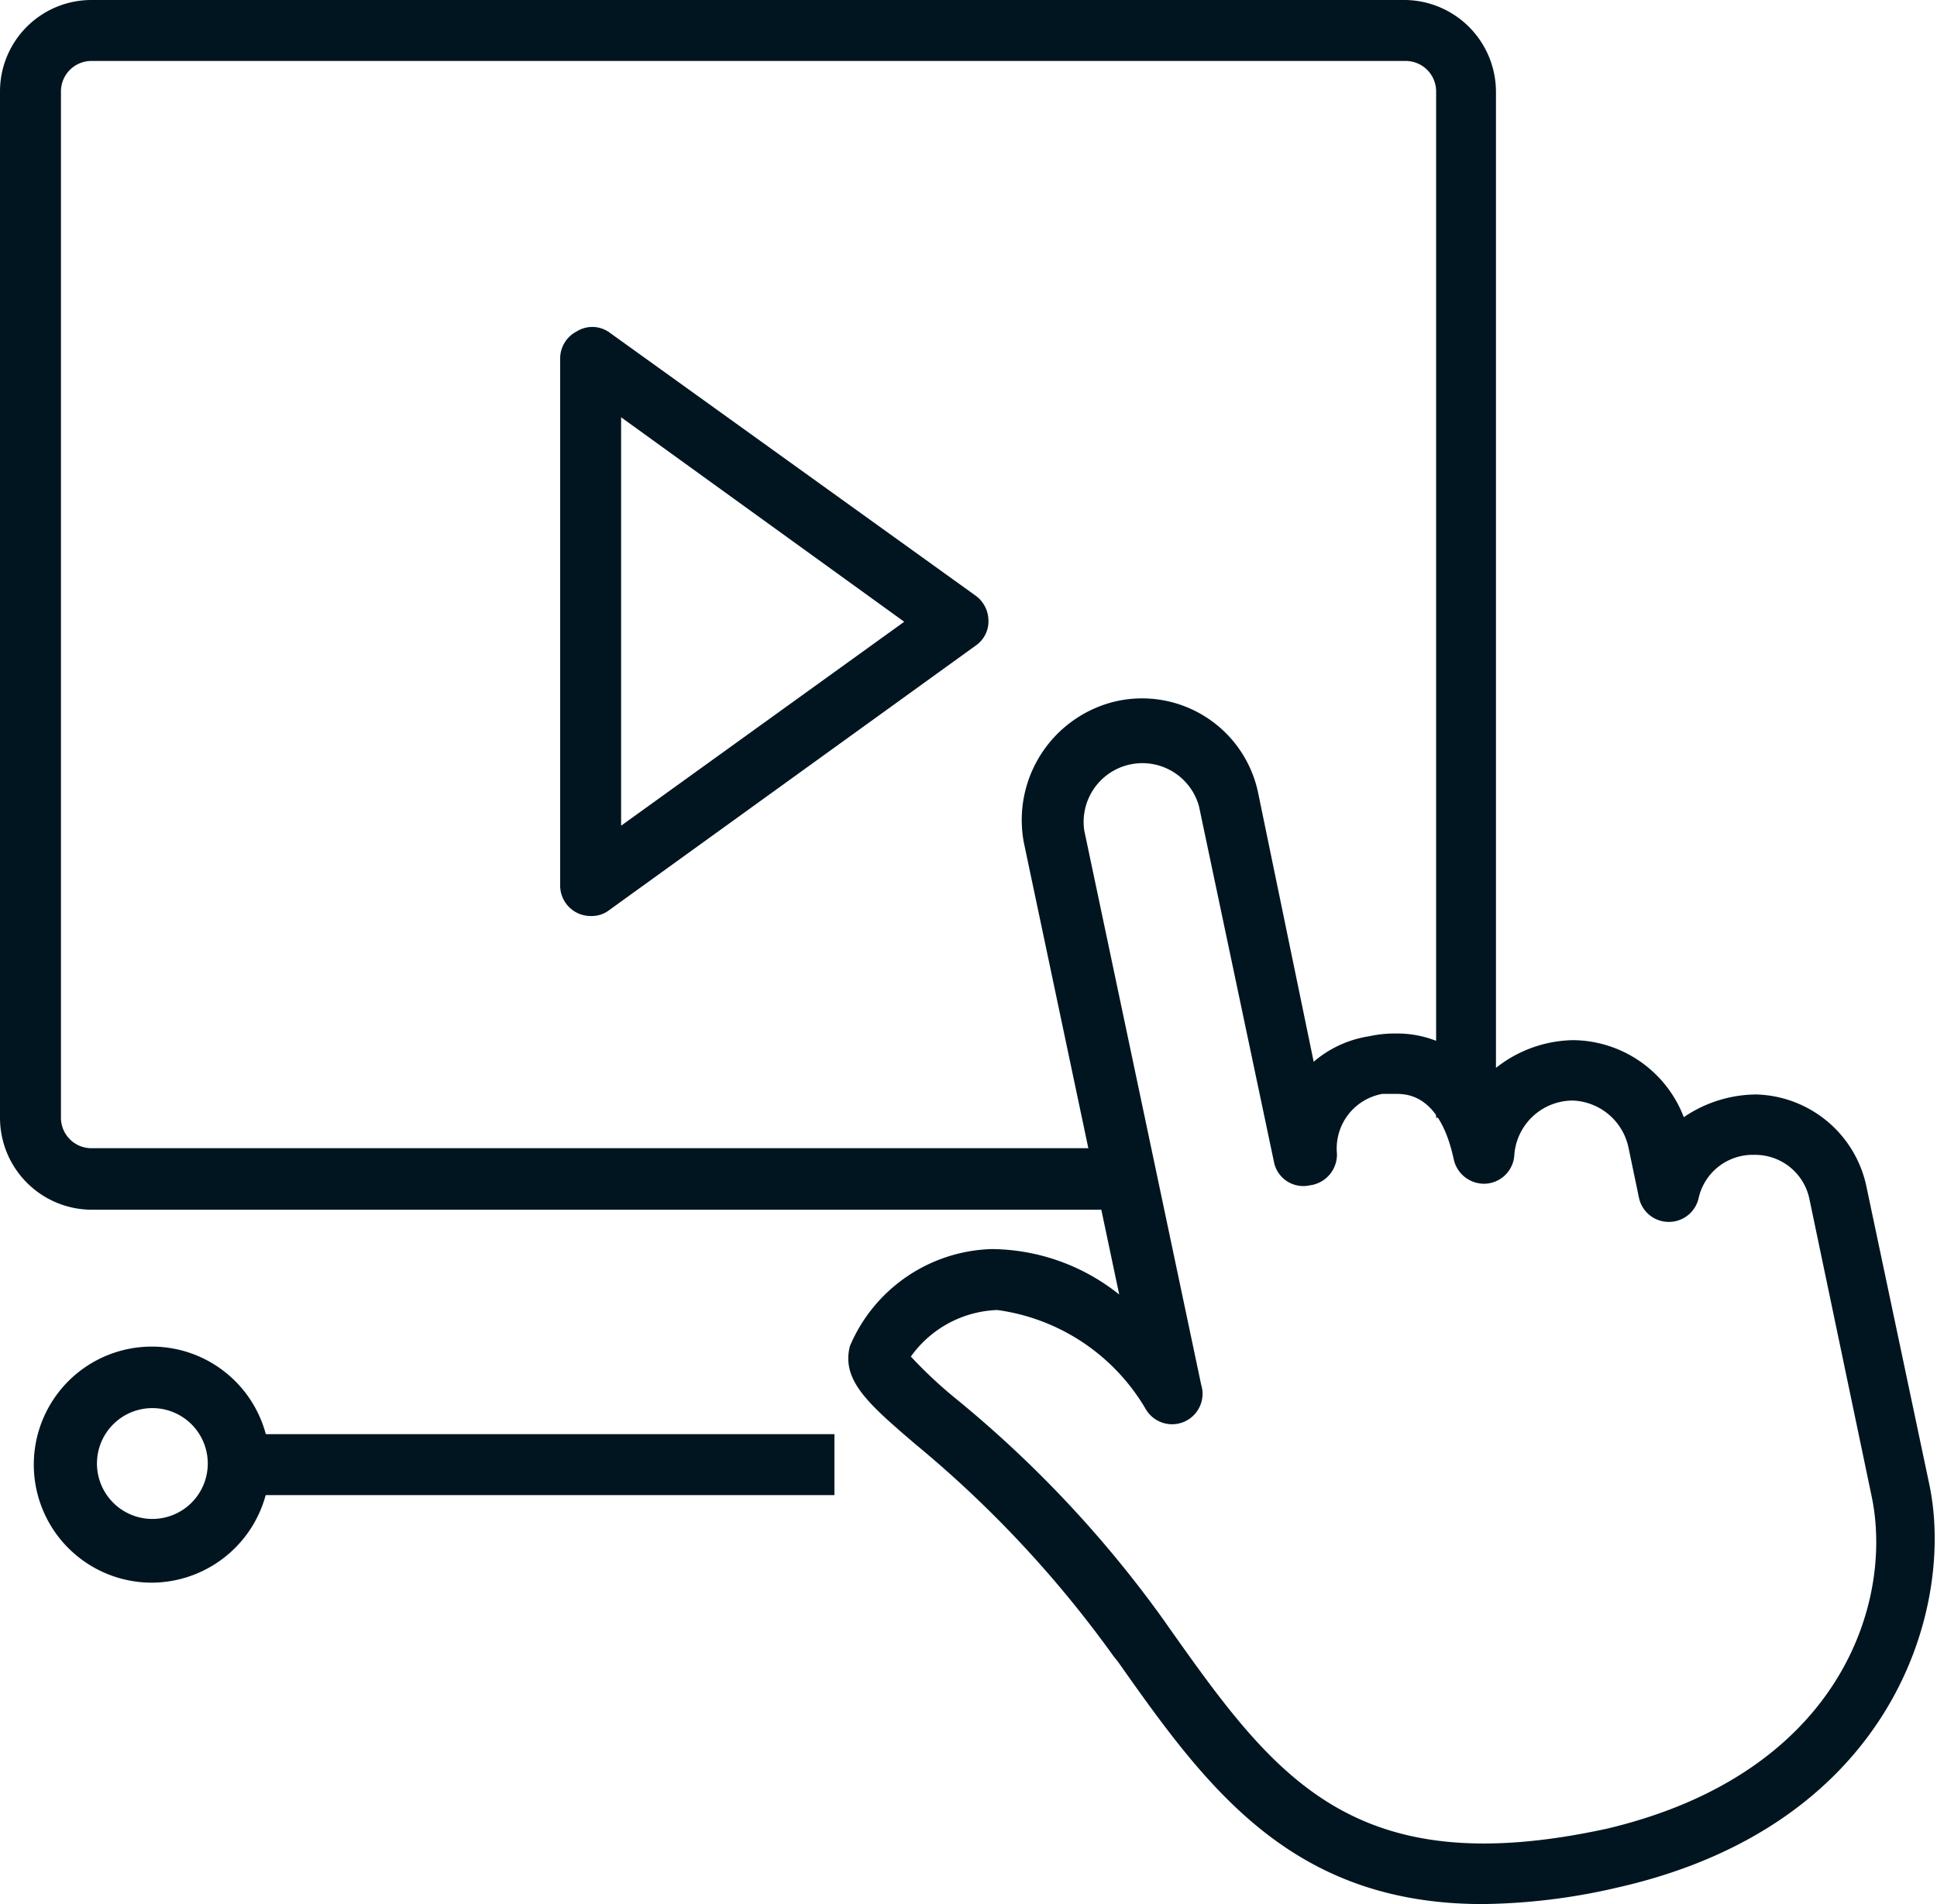
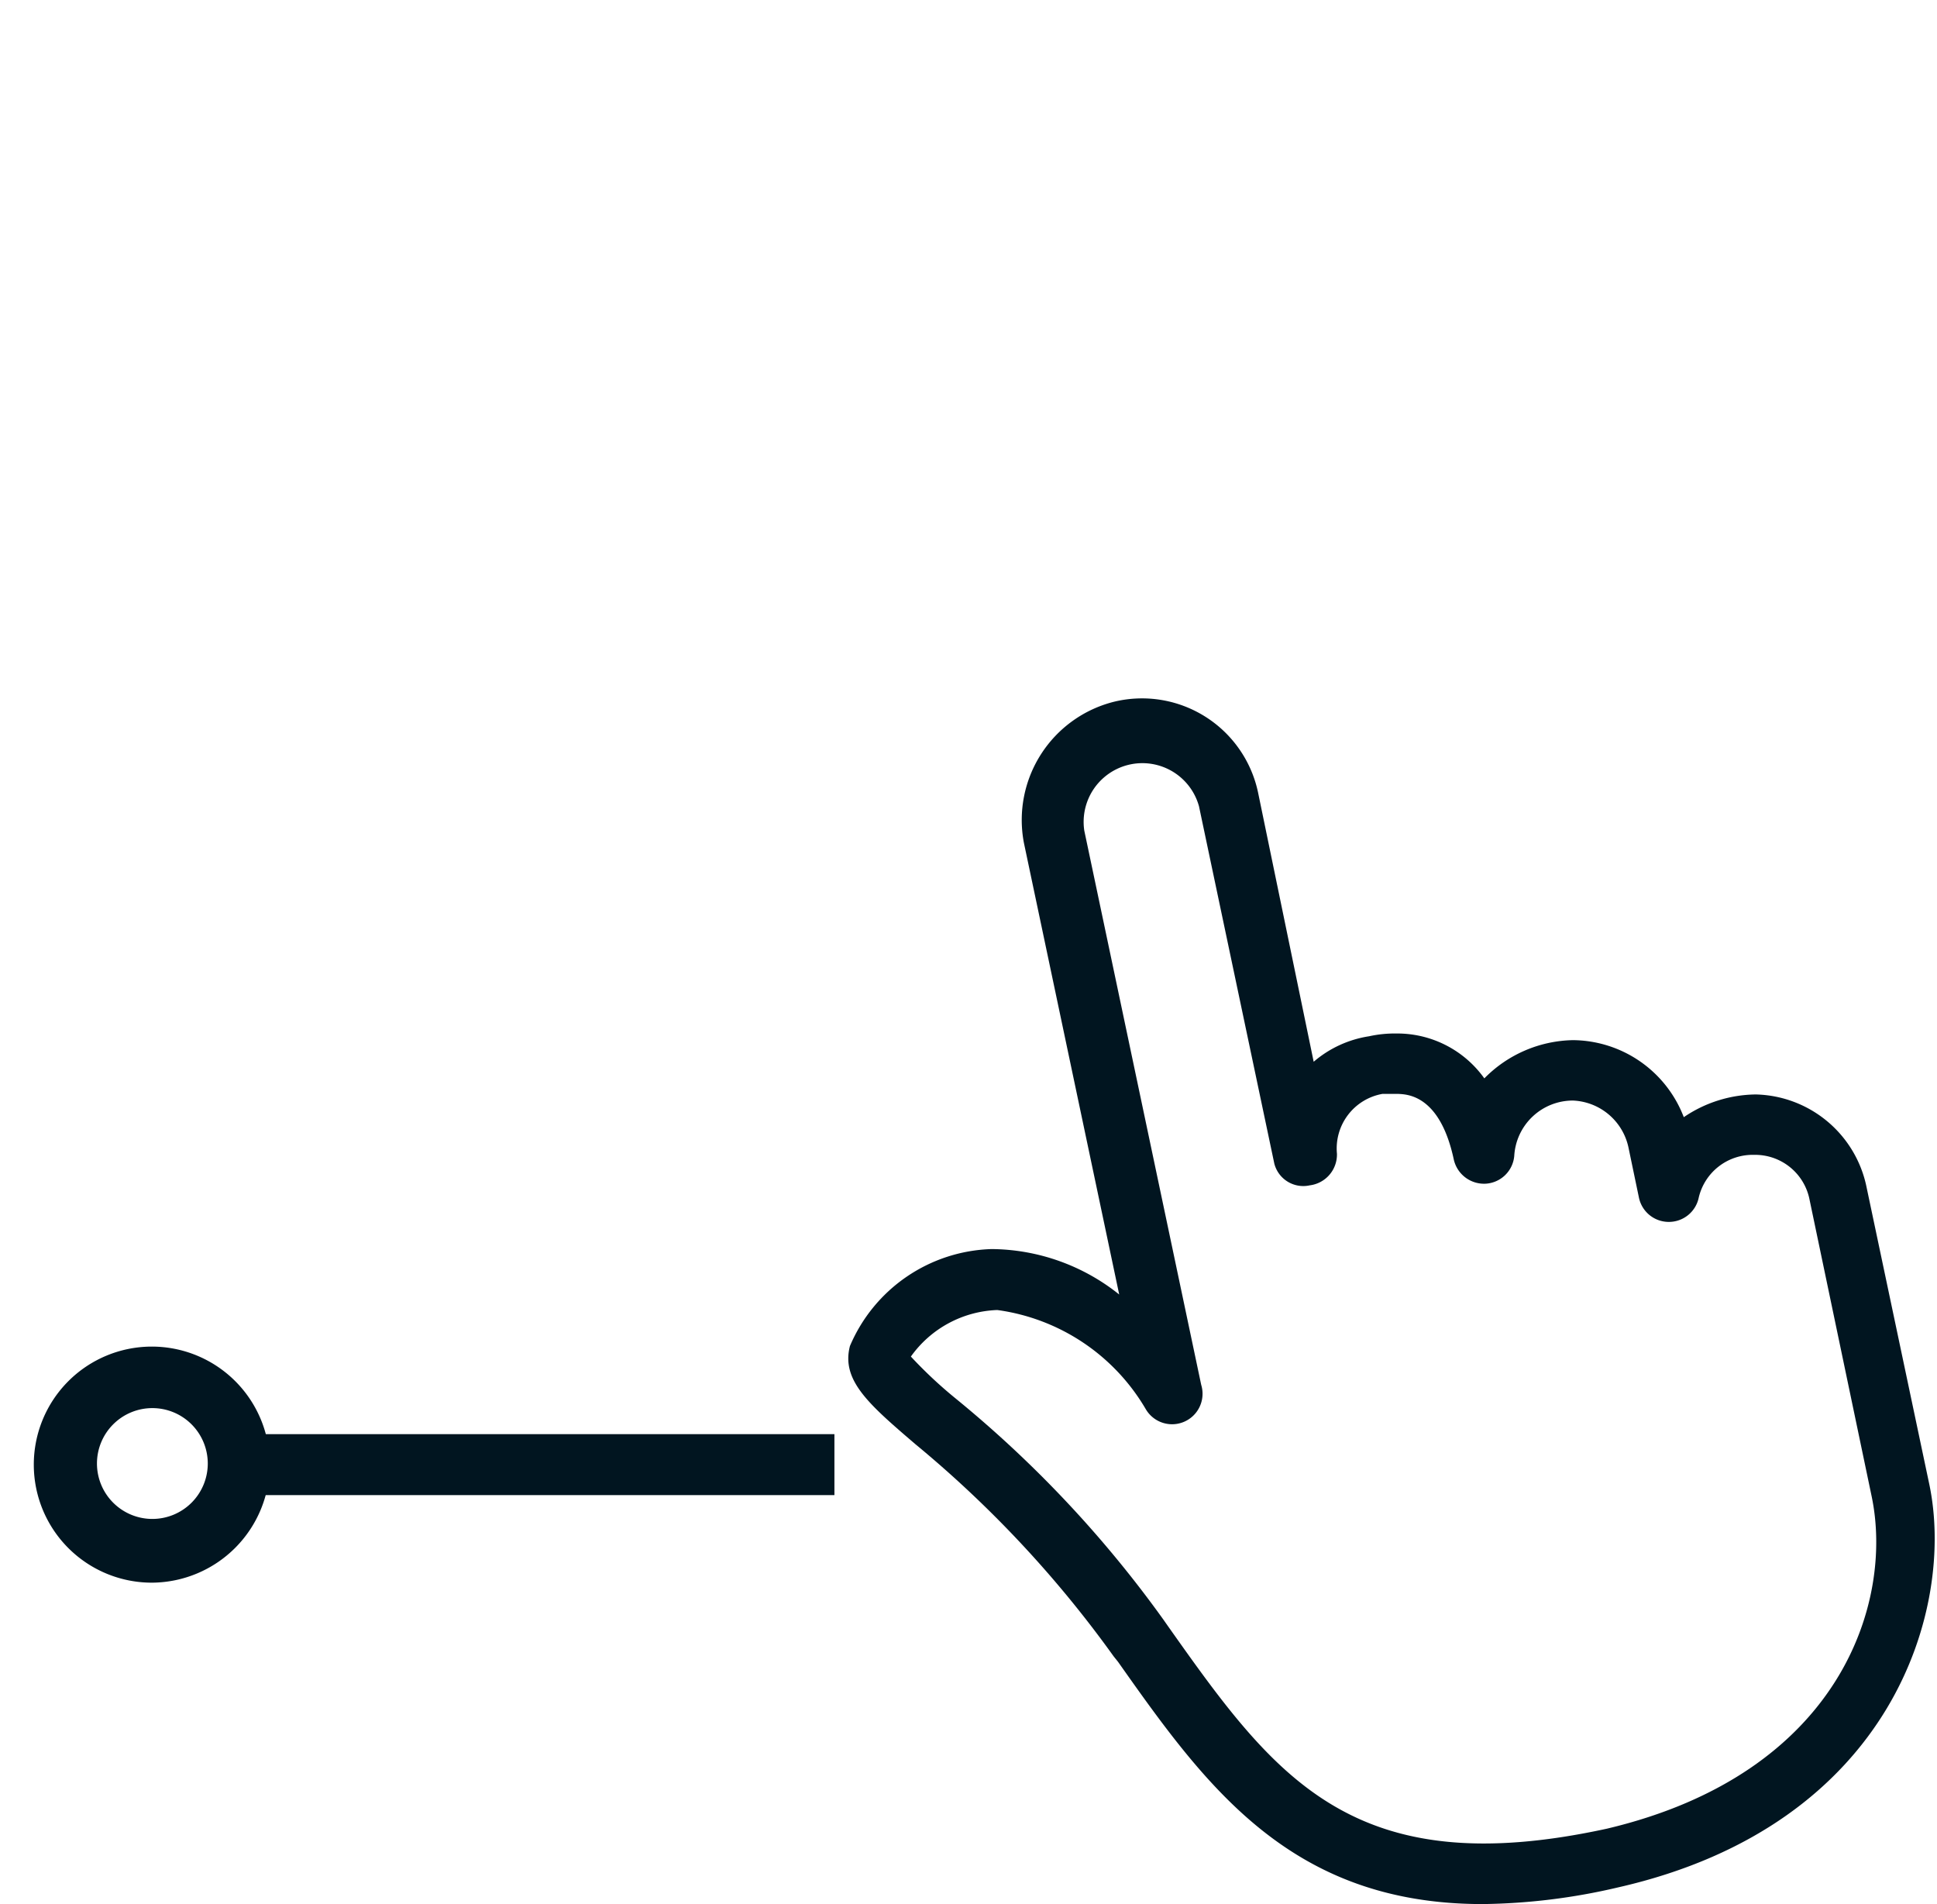
<svg xmlns="http://www.w3.org/2000/svg" viewBox="0 0 34.96 34.36">
  <g fill="#011520">
    <path d="m26.76 34.36c-3.47 0-5-2.13-6.58-4.37l-.08-.1a20.27 20.27 0 0 0 -3.58-3.83c-.84-.72-1.34-1.15-1.18-1.77a2.87 2.87 0 0 1 2.56-1.75 3.73 3.73 0 0 1 2.3.82l-1.72-8.15a2.2 2.2 0 0 1 1.64-2.55 2.14 2.14 0 0 1 2.59 1.66l1 4.84a2 2 0 0 1 1-.46 2.18 2.18 0 0 1 .5-.05 1.93 1.93 0 0 1 1.58.81 2.3 2.3 0 0 1 1.6-.69 2.16 2.16 0 0 1 2 1.39 2.35 2.35 0 0 1 1.3-.41 2.09 2.09 0 0 1 2 1.68l1.13 5.35c.47 2.22-.64 6.15-5.62 7.28a11.19 11.19 0 0 1 -2.44.3zm-10.32-9.88a8 8 0 0 0 .8.75 20.77 20.77 0 0 1 3.76 4l.07.1c1.93 2.73 3.33 4.67 7.93 3.67 4.23-1 5.18-4.1 4.78-6l-1.12-5.35a1 1 0 0 0 -1-.81 1 1 0 0 0 -1 .77.55.55 0 0 1 -.54.44.55.55 0 0 1 -.54-.44l-.19-.91a1.07 1.07 0 0 0 -1-.84 1.06 1.06 0 0 0 -1.06 1 .55.55 0 0 1 -.51.5.56.56 0 0 1 -.58-.43c-.25-1.18-.85-1.18-1-1.19h-.29a1 1 0 0 0 -.82 1.08.56.56 0 0 1 -.49.57.54.54 0 0 1 -.64-.39l-1.36-6.45a1.06 1.06 0 0 0 -2.07.44l2.11 10a.55.55 0 0 1 -1 .44 3.68 3.68 0 0 0 -2.68-1.79 2 2 0 0 0 -1.56.84z" />
    <path d="m4.32 25.88h10.74v1.1h-10.74z" />
    <path d="m2.75 28.56a2.13 2.13 0 1 1 2.12-2.13 2.14 2.14 0 0 1 -2.12 2.13zm0-3.15a1 1 0 1 0 1 1 1 1 0 0 0 -1-1z" />
-     <path d="m20.38 21.83h-18.73a1.66 1.66 0 0 1 -1.65-1.66v-18.52a1.65 1.65 0 0 1 1.65-1.65h23.72a1.66 1.66 0 0 1 1.63 1.65v18.52h-1.08v-18.52a.55.55 0 0 0 -.55-.55h-23.72a.55.55 0 0 0 -.55.55v18.52a.55.55 0 0 0 .55.55h18.73z" />
-     <path d="m10.66 16.53a.55.55 0 0 1 -.55-.55v-9.51a.55.55 0 0 1 .3-.49.53.53 0 0 1 .59.02l6.61 4.75a.56.56 0 0 1 .23.45.53.53 0 0 1 -.23.45l-6.61 4.77a.52.52 0 0 1 -.34.11zm.55-9v7.37l5.11-3.68z" />
  </g>
</svg>